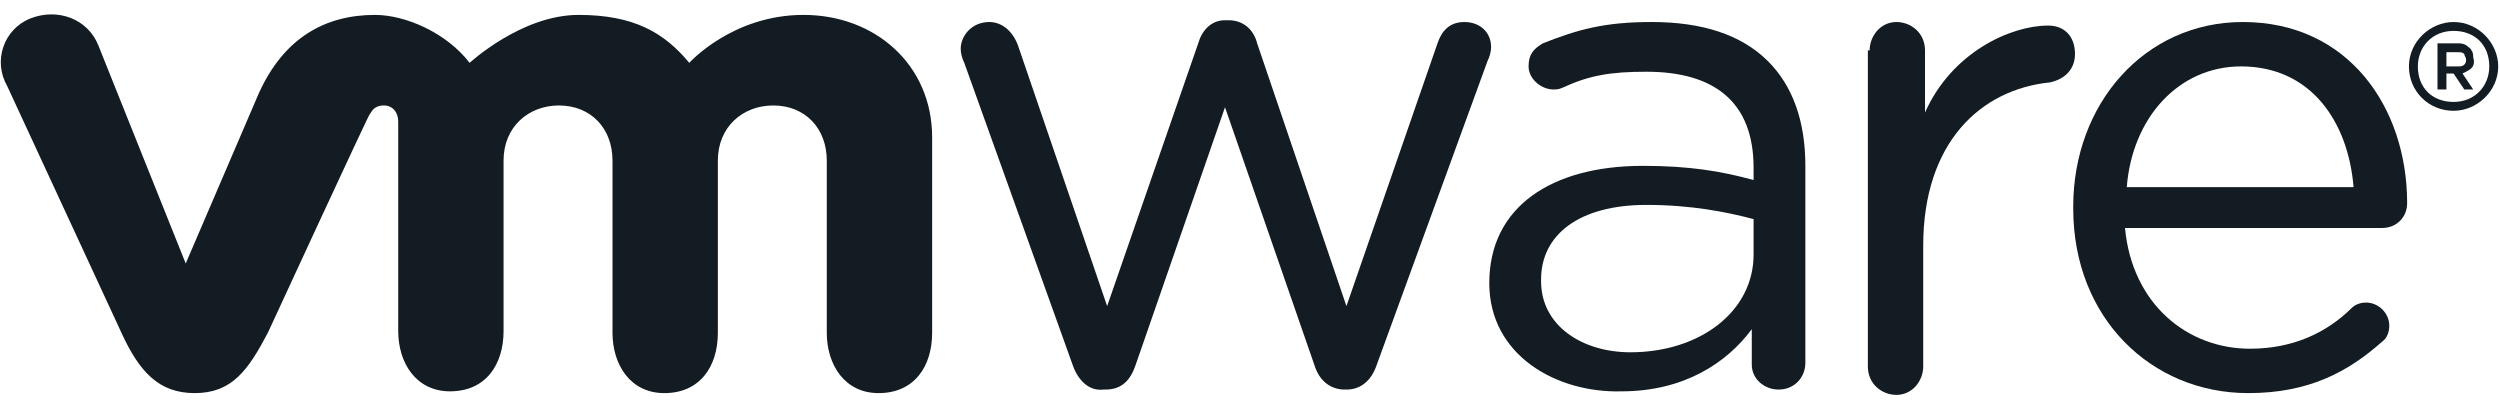
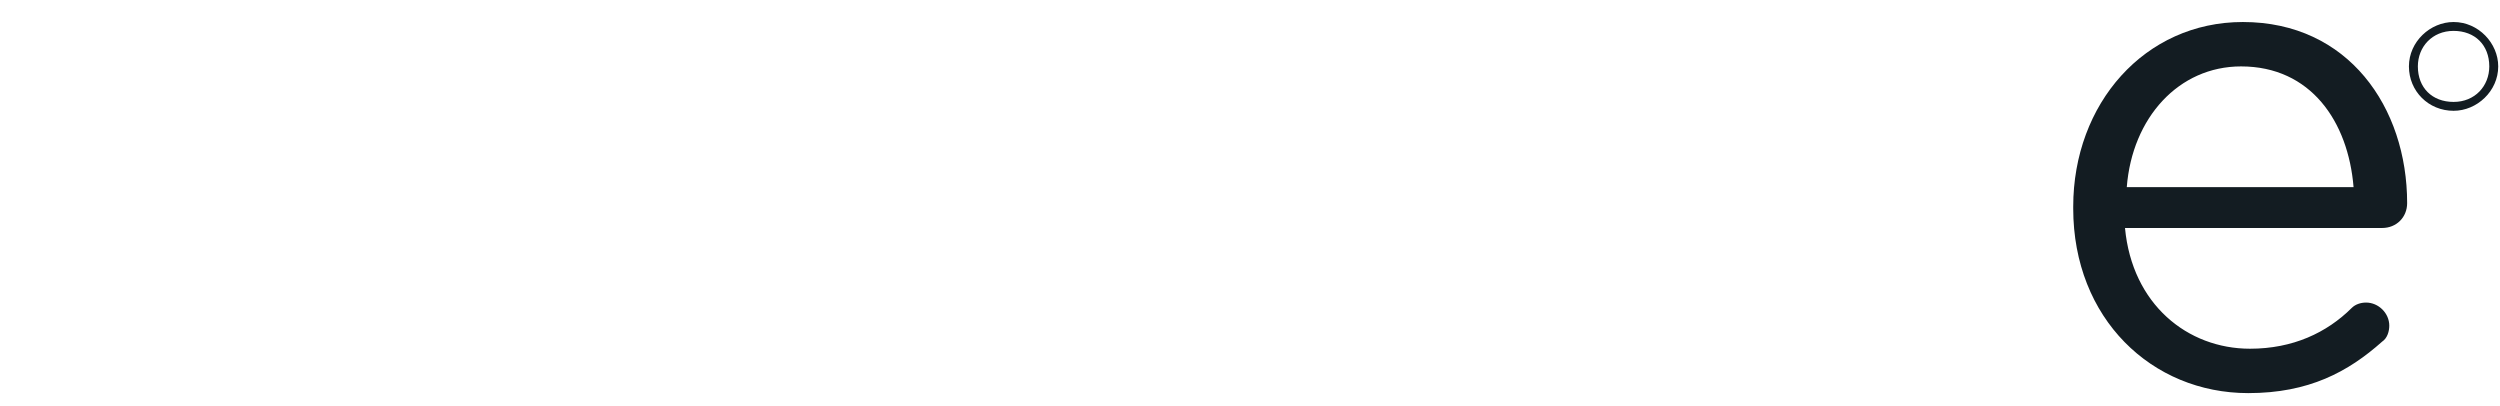
<svg xmlns="http://www.w3.org/2000/svg" width="160" height="26" viewBox="0 0 160 26" fill="none">
  <g clip-path="url(#clip0_4189_6428)">
-     <path d="M68.686 23.454L61.714 4.023C61.6 3.795 61.486 3.454 61.486 3.114C61.486 2.318 62.172 1.409 63.314 1.409C64.114 1.409 64.8 1.977 65.143 2.886L70.857 19.591L76.686 2.773C76.914 1.977 77.486 1.295 78.4 1.295H78.629C79.543 1.295 80.229 1.864 80.457 2.773L86.172 19.591L92 2.773C92.229 2.091 92.686 1.409 93.714 1.409C94.743 1.409 95.429 2.091 95.429 3C95.429 3.341 95.314 3.682 95.2 3.909L88.114 23.341C87.772 24.364 87.086 24.932 86.172 24.932H86.057C85.257 24.932 84.457 24.477 84.114 23.341L78.4 6.864L72.686 23.341C72.343 24.364 71.772 24.932 70.743 24.932H70.629C69.714 25.045 69.029 24.364 68.686 23.454Z" fill="#131C22" />
-     <path d="M119.657 3.227C119.657 2.318 120.343 1.409 121.372 1.409C122.286 1.409 123.2 2.091 123.2 3.227V7.205C124.914 3.341 128.686 1.636 131.086 1.636C132.114 1.636 132.8 2.318 132.8 3.455C132.8 4.364 132.229 5.046 131.2 5.273C126.743 5.727 123.086 9.136 123.086 15.727V23.455C123.086 24.364 122.4 25.273 121.372 25.273C120.457 25.273 119.543 24.591 119.543 23.455V3.227" fill="#131C22" />
    <path d="M143.886 25.159C137.714 25.159 132.686 20.387 132.686 13.341V13.227C132.686 6.636 137.257 1.409 143.543 1.409C150.286 1.409 154.057 6.864 154.057 13C154.057 13.909 153.371 14.591 152.457 14.591H136C136.457 19.477 140 22.318 144 22.318C146.743 22.318 148.914 21.296 150.514 19.705C150.743 19.477 151.086 19.364 151.428 19.364C152.228 19.364 152.914 20.046 152.914 20.841C152.914 21.182 152.8 21.637 152.457 21.864C150.286 23.796 147.771 25.159 143.886 25.159ZM150.628 11.977C150.286 7.773 147.886 4.25 143.428 4.25C139.428 4.25 136.457 7.546 136.114 11.977H150.628Z" fill="#131C22" />
-     <path d="M95.314 18.114C95.314 13.227 99.314 10.614 105.143 10.614C108.114 10.614 110.172 10.955 112.229 11.523V10.727C112.229 6.523 109.714 4.591 105.372 4.591C103.086 4.591 101.714 4.818 100 5.614C99.772 5.727 99.543 5.727 99.429 5.727C98.629 5.727 97.829 5.046 97.829 4.25C97.829 3.455 98.172 3.114 98.743 2.773C101.029 1.864 102.743 1.409 105.714 1.409C108.914 1.409 111.429 2.205 113.143 3.909C114.743 5.5 115.543 7.773 115.543 10.614V23.227C115.543 24.137 114.857 24.932 113.829 24.932C112.914 24.932 112.114 24.25 112.114 23.341V21.068C110.514 23.227 107.772 25.046 103.772 25.046C99.657 25.159 95.314 22.773 95.314 18.114ZM112.229 16.296V14.023C110.514 13.568 108.229 13.114 105.372 13.114C101.029 13.114 98.629 15.046 98.629 17.887V18C98.629 20.841 101.257 22.546 104.343 22.546C108.8 22.546 112.229 19.932 112.229 16.296Z" fill="#131C22" />
-     <path d="M6.286 2.886C5.6 1.182 3.657 0.5 1.943 1.182C0.229 1.863 -0.457 3.909 0.457 5.5L7.771 21.295C8.914 23.795 10.171 25.159 12.457 25.159C14.857 25.159 15.886 23.682 17.143 21.295C17.143 21.295 23.543 7.432 23.657 7.318C23.771 7.204 23.886 6.75 24.571 6.75C25.143 6.75 25.486 7.204 25.486 7.773V21.182C25.486 23.227 26.628 25.045 28.8 25.045C31.086 25.045 32.228 23.341 32.228 21.182V10.273C32.228 8.114 33.828 6.75 35.771 6.75C37.828 6.75 39.2 8.227 39.2 10.273V21.295C39.2 23.341 40.343 25.159 42.514 25.159C44.8 25.159 45.943 23.454 45.943 21.295V10.273C45.943 8.114 47.543 6.75 49.486 6.75C51.543 6.75 52.914 8.227 52.914 10.273V21.295C52.914 23.341 54.057 25.159 56.228 25.159C58.514 25.159 59.657 23.454 59.657 21.295V8.795C59.657 4.136 56 0.954 51.428 0.954C46.857 0.954 44.114 4.023 44.114 4.023C42.514 2.091 40.571 0.954 37.029 0.954C33.371 0.954 30.057 4.023 30.057 4.023C28.571 2.091 25.943 0.954 24 0.954C20.8 0.954 18.171 2.432 16.571 5.954L11.886 16.863L6.286 2.886Z" fill="#131C22" />
    <path d="M154.171 4.25C154.171 2.659 155.543 1.409 157.029 1.409C158.629 1.409 159.886 2.773 159.886 4.25C159.886 5.841 158.514 7.091 157.029 7.091C155.429 7.091 154.171 5.841 154.171 4.25ZM159.314 4.25C159.314 2.886 158.4 1.977 157.029 1.977C155.657 1.977 154.743 3 154.743 4.25C154.743 5.614 155.657 6.523 157.029 6.523C158.4 6.523 159.314 5.5 159.314 4.25Z" fill="#131C22" />
-     <path d="M158.171 4.364C158.057 4.477 157.829 4.591 157.6 4.705L158.286 5.727H157.714L157.029 4.705H156.571V5.727H156V2.773H157.257C157.486 2.773 157.6 2.773 157.829 2.887C157.943 3 158.171 3.114 158.171 3.227C158.286 3.341 158.286 3.568 158.286 3.682C158.4 4.023 158.286 4.25 158.171 4.364ZM156.571 4.25H157.257C157.486 4.25 157.6 4.25 157.714 4.137C157.829 4.023 157.829 3.909 157.829 3.796C157.829 3.682 157.714 3.568 157.714 3.455C157.6 3.341 157.486 3.341 157.257 3.341H156.571V4.25Z" fill="#131C22" />
  </g>
  <defs>
    <clipPath id="clip0_4189_6428">
      <rect width="160" height="25" fill="white" transform="translate(0 0.5)" />
    </clipPath>
  </defs>
</svg>